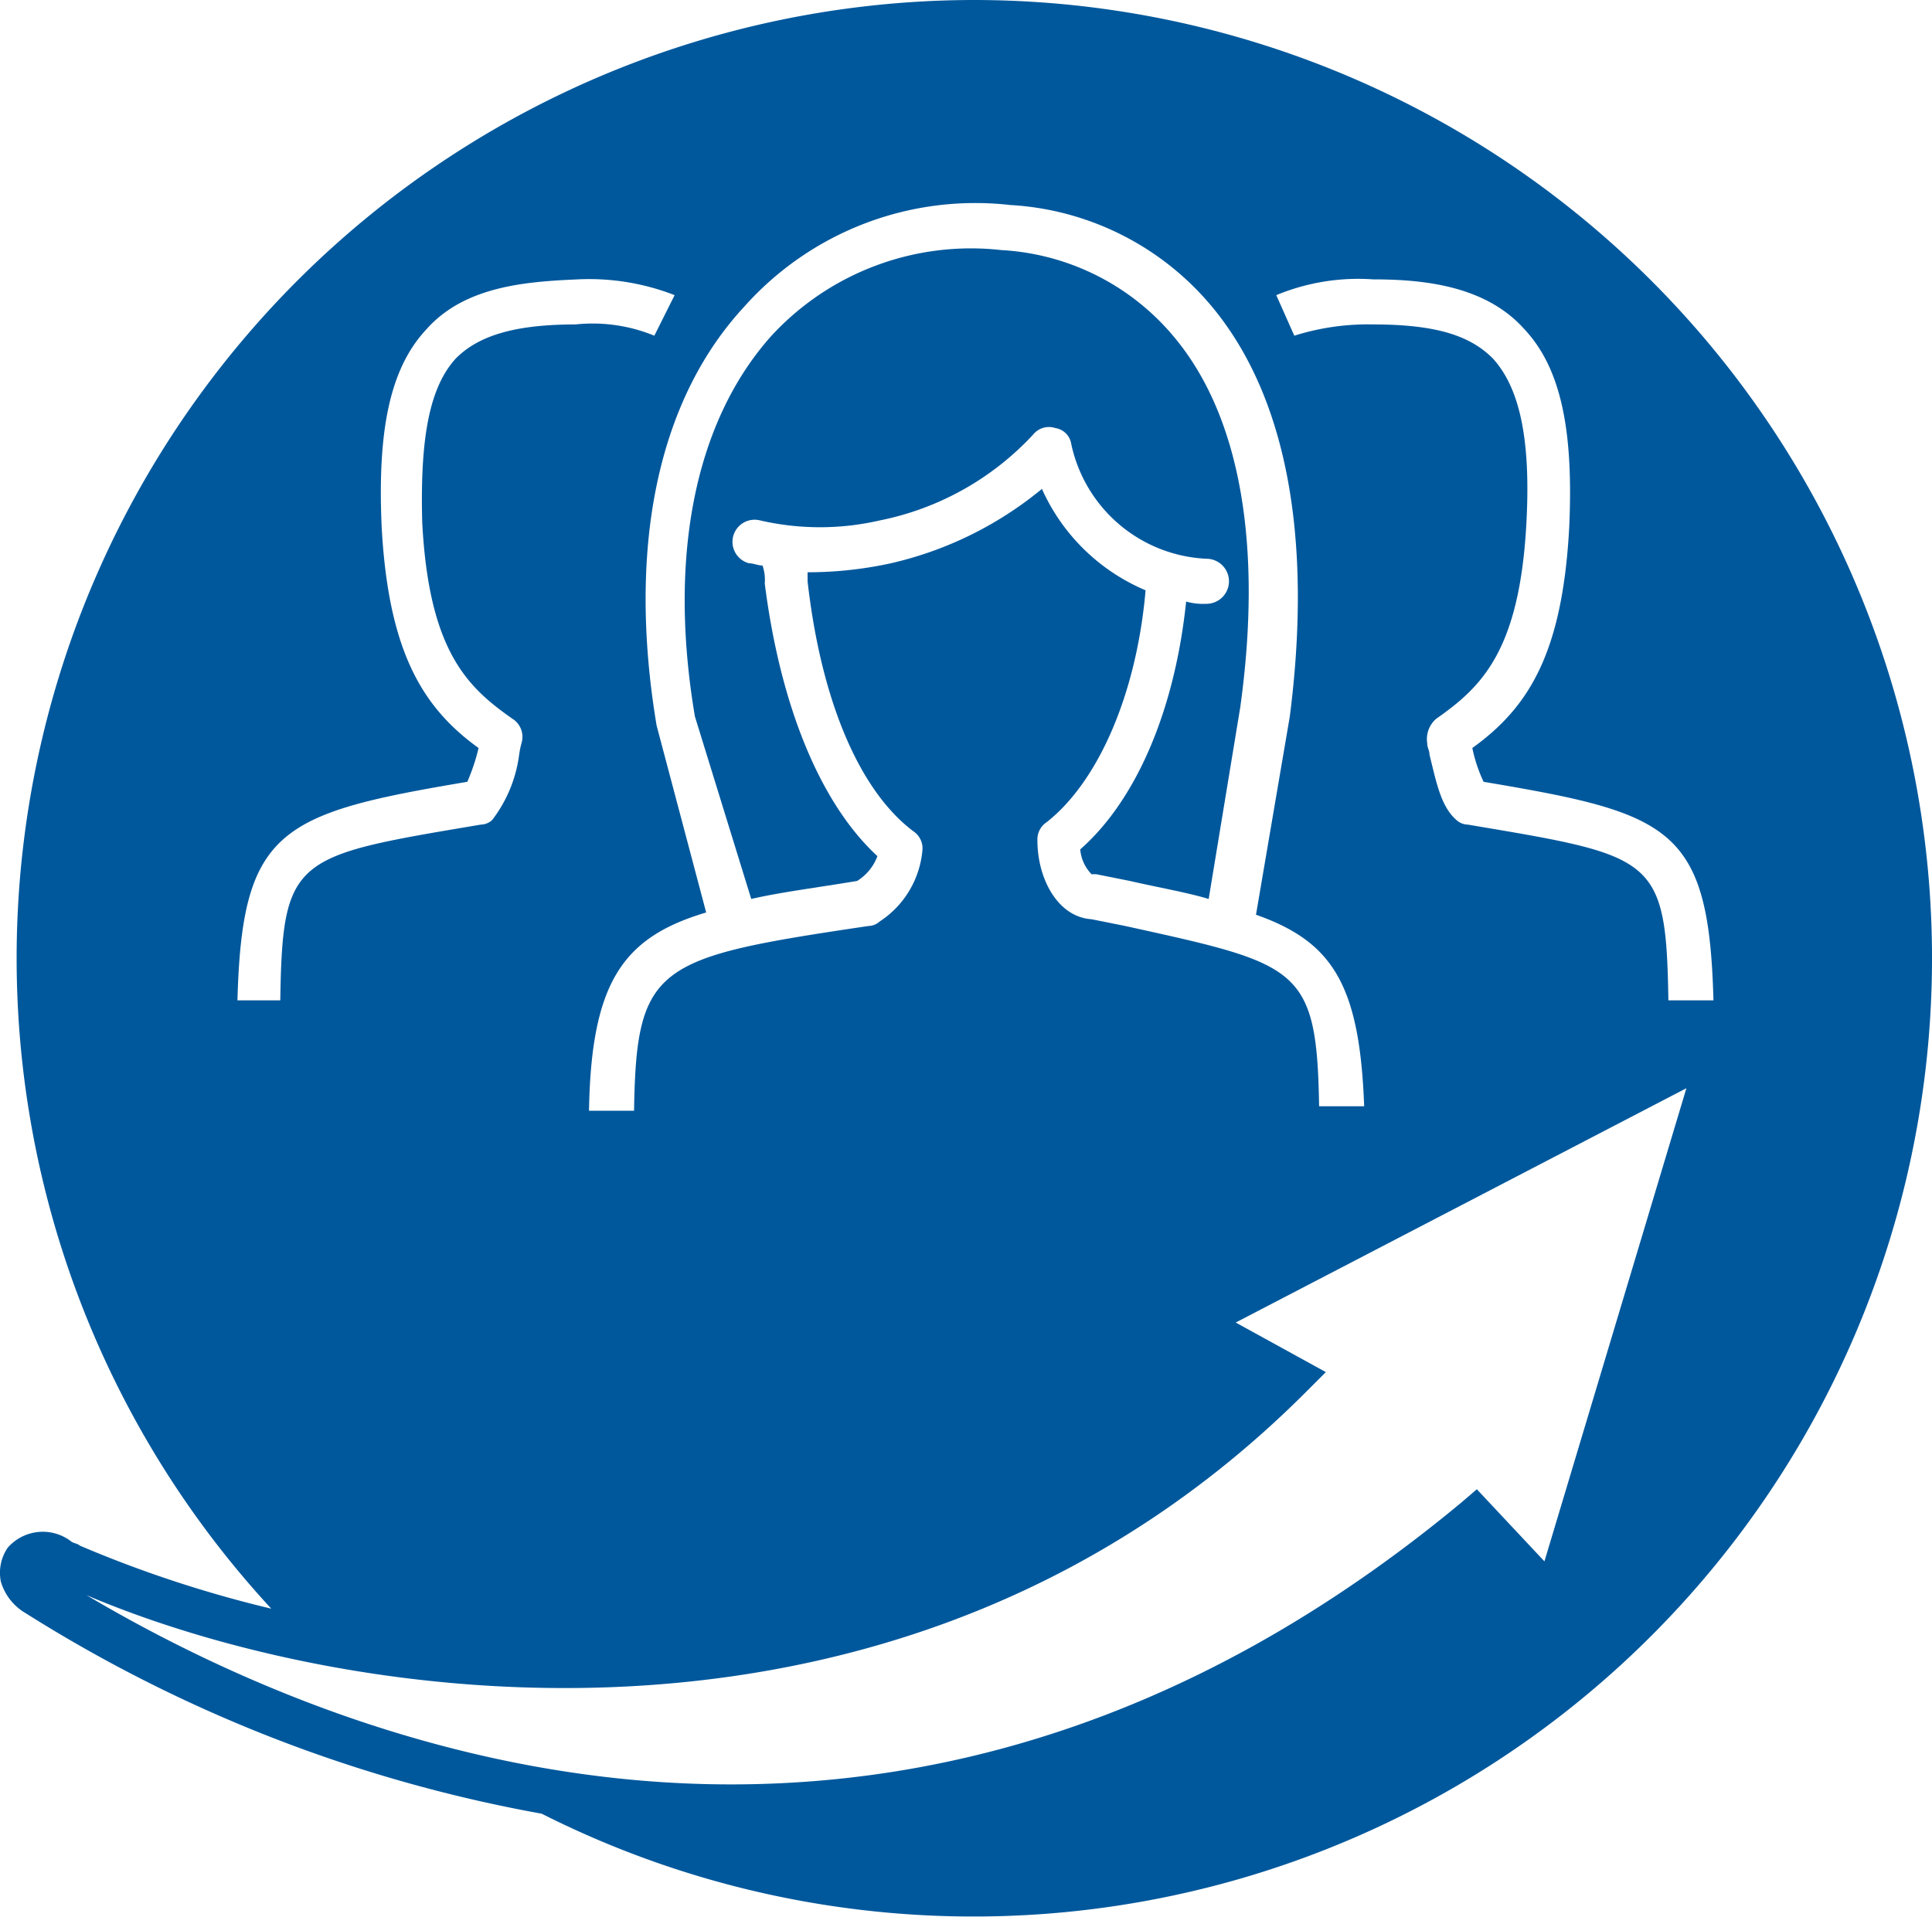
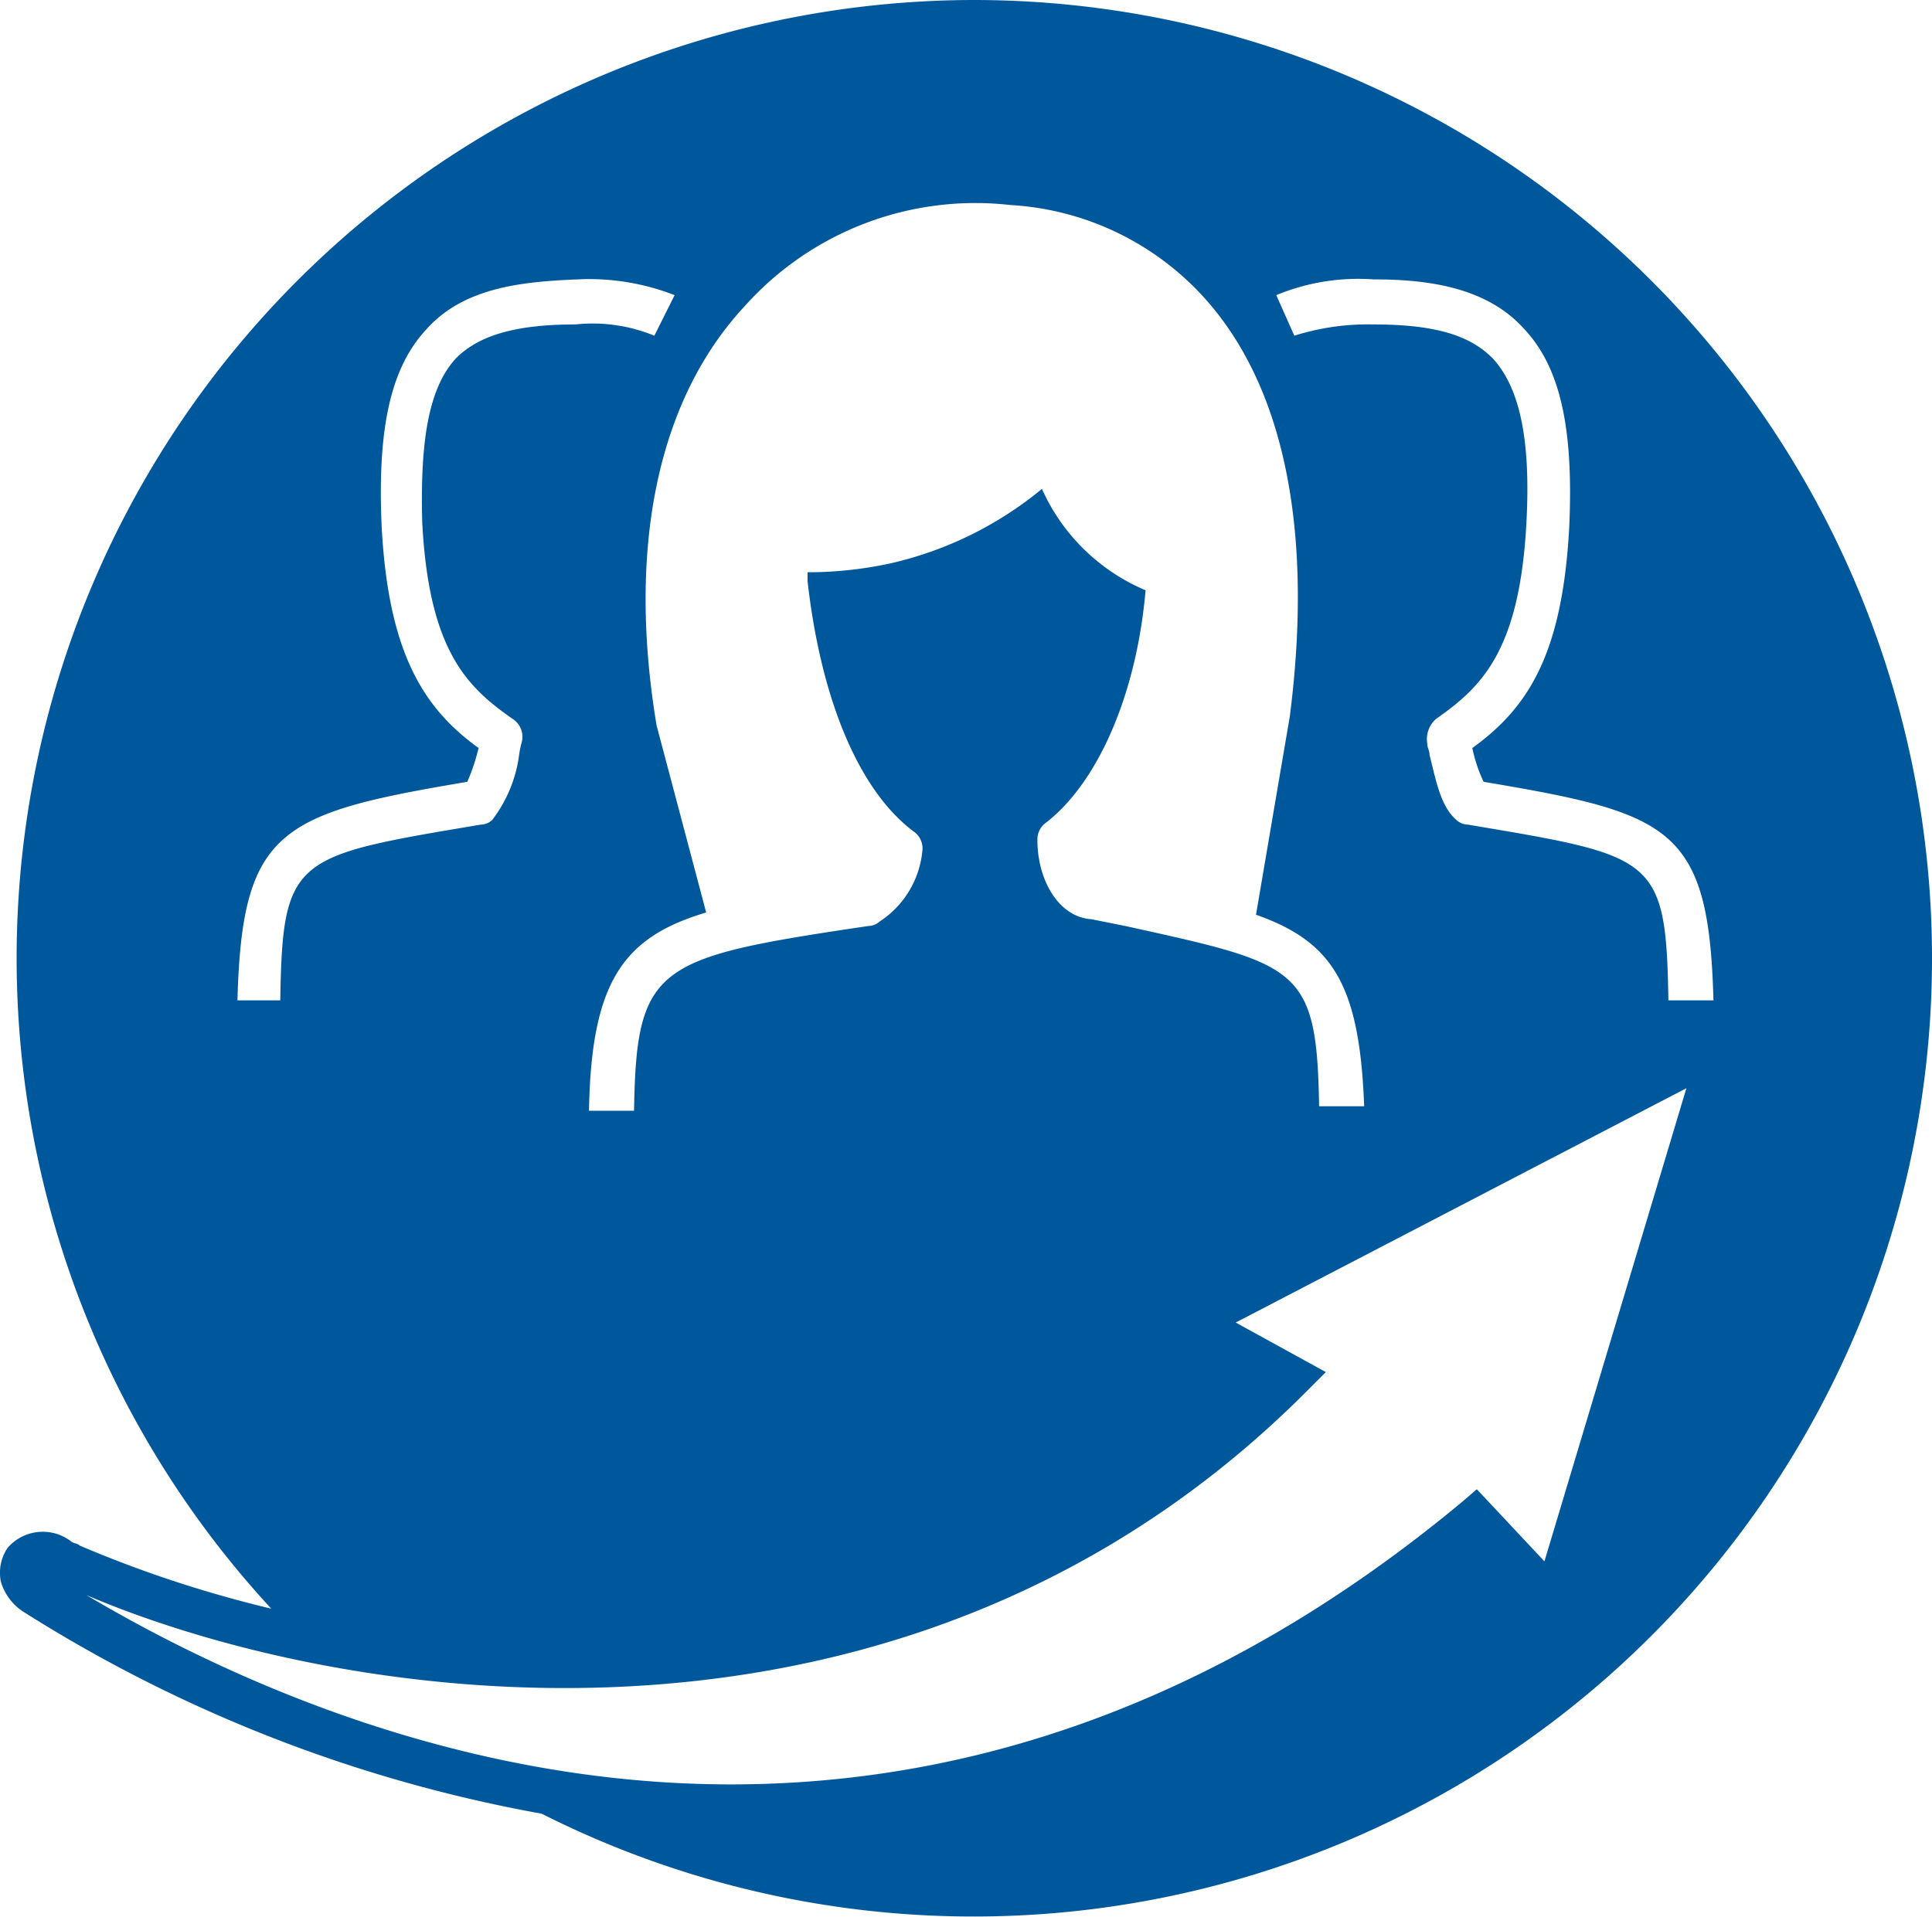
<svg xmlns="http://www.w3.org/2000/svg" viewBox="229 1992 85.737 85.1">
  <defs>
    <style>
      .cls-1 {
        fill: #00589c;
      }
    </style>
  </defs>
  <g id="Gruppe_963" data-name="Gruppe 963" transform="translate(229.038 1992)">
-     <path id="Pfad_2833" data-name="Pfad 2833" class="cls-1" d="M33.3,39.9c1.3-.3,2.9-.5,4.7-.8a2.2,2.2,0,0,0,.9-1.1c-2.5-2.3-4.3-6.6-5-12.1a1.949,1.949,0,0,0-.1-.8c-.2,0-.4-.1-.6-.1a.982.982,0,1,1,.5-1.9,11.818,11.818,0,0,0,5.3,0,12.67,12.67,0,0,0,6.8-3.8.905.905,0,0,1,1-.3.842.842,0,0,1,.7.7,6.436,6.436,0,0,0,6,5.1,1,1,0,0,1,0,2,2.769,2.769,0,0,1-.9-.1c-.5,4.8-2.2,8.8-4.7,11a1.793,1.793,0,0,0,.5,1.1h.2l1.5.3c1.3.3,2.5.5,3.5.8L55,31.4c1-7.2,0-12.9-2.9-16.4a10.732,10.732,0,0,0-7.7-3.9,12.044,12.044,0,0,0-10.2,3.8c-3.4,3.8-4.6,9.8-3.4,16.9Z" />
    <path id="Pfad_2834" data-name="Pfad 2834" class="cls-1" d="M43.2,0A42.53,42.53,0,0,0,12,71.4a52.9,52.9,0,0,1-8.5-2.8c-.1-.1-.3-.1-.4-.2a2.065,2.065,0,0,0-2.8.3A1.971,1.971,0,0,0,0,70.2a2.4,2.4,0,0,0,1.1,1.4A64.253,64.253,0,0,0,24,80.5,42.532,42.532,0,1,0,43.2,0ZM60.9,12.4c2.3,0,5,.3,6.7,2.2,1.6,1.7,2.2,4.4,2,8.8-.3,5.6-1.8,8-4.3,9.8a6.606,6.606,0,0,0,.5,1.5c8.3,1.4,10,2,10.2,9.7H74c-.1-6.4-.6-6.4-8.9-7.8a.764.764,0,0,1-.5-.2c-.7-.6-.9-1.7-1.2-2.9,0-.2-.1-.3-.1-.5a1.19,1.19,0,0,1,.4-1.1c2-1.4,3.7-3,4-8.7.2-3.7-.3-6-1.5-7.3-1-1-2.5-1.5-5.3-1.5a10.836,10.836,0,0,0-3.5.5l-.8-1.8A9.49,9.49,0,0,1,60.9,12.4ZM44.8,9.1a12.561,12.561,0,0,1,9.1,4.7c3.2,4,4.3,10.2,3.3,18l-1.5,8.8c3.4,1.2,4.6,3.1,4.8,8.5h-2c-.1-6.2-.9-6.3-8.6-8l-1.5-.3C46.9,40.7,46,39,46,37.3a.909.909,0,0,1,.4-.8c2.3-1.8,4-5.7,4.4-10.3a8.777,8.777,0,0,1-4.6-4.5A16.218,16.218,0,0,1,39.5,25a17.328,17.328,0,0,1-3.7.4v.4c.6,5.3,2.3,9.3,4.7,11.1a.909.909,0,0,1,.4.8A4.219,4.219,0,0,1,39,40.9a.764.764,0,0,1-.5.2c-9.4,1.4-10.3,1.7-10.4,8.2h-2c.1-5.7,1.5-7.7,5.2-8.8l-2.2-8.3c-1.3-7.8,0-14.4,3.9-18.6A13.734,13.734,0,0,1,44.8,9.1ZM10.5,44.4c.2-7.6,1.9-8.3,10.2-9.7a8.8,8.8,0,0,0,.5-1.5c-2.5-1.8-4-4.3-4.3-9.8-.2-4.4.4-7.1,2-8.8,1.7-1.9,4.4-2.1,6.7-2.2a10.441,10.441,0,0,1,4.3.7L29,14.9a7.209,7.209,0,0,0-3.5-.5c-2.7,0-4.3.5-5.3,1.5-1.2,1.3-1.6,3.6-1.5,7.3.3,5.7,2,7.3,4,8.7a.949.949,0,0,1,.4,1.1,4.331,4.331,0,0,0-.1.5,6.034,6.034,0,0,1-1.2,2.9.764.764,0,0,1-.5.2C13,38,12.5,38,12.4,44.4Zm58,24.9-3-3.2-.7.6C54.8,75,43.9,79.2,32.4,79.2c-12.3,0-22.7-4.9-28.6-8.4,11.5,4.9,36.3,8.8,54.1-9l.9-.9-4-2.2,20-10.4Z" />
  </g>
</svg>